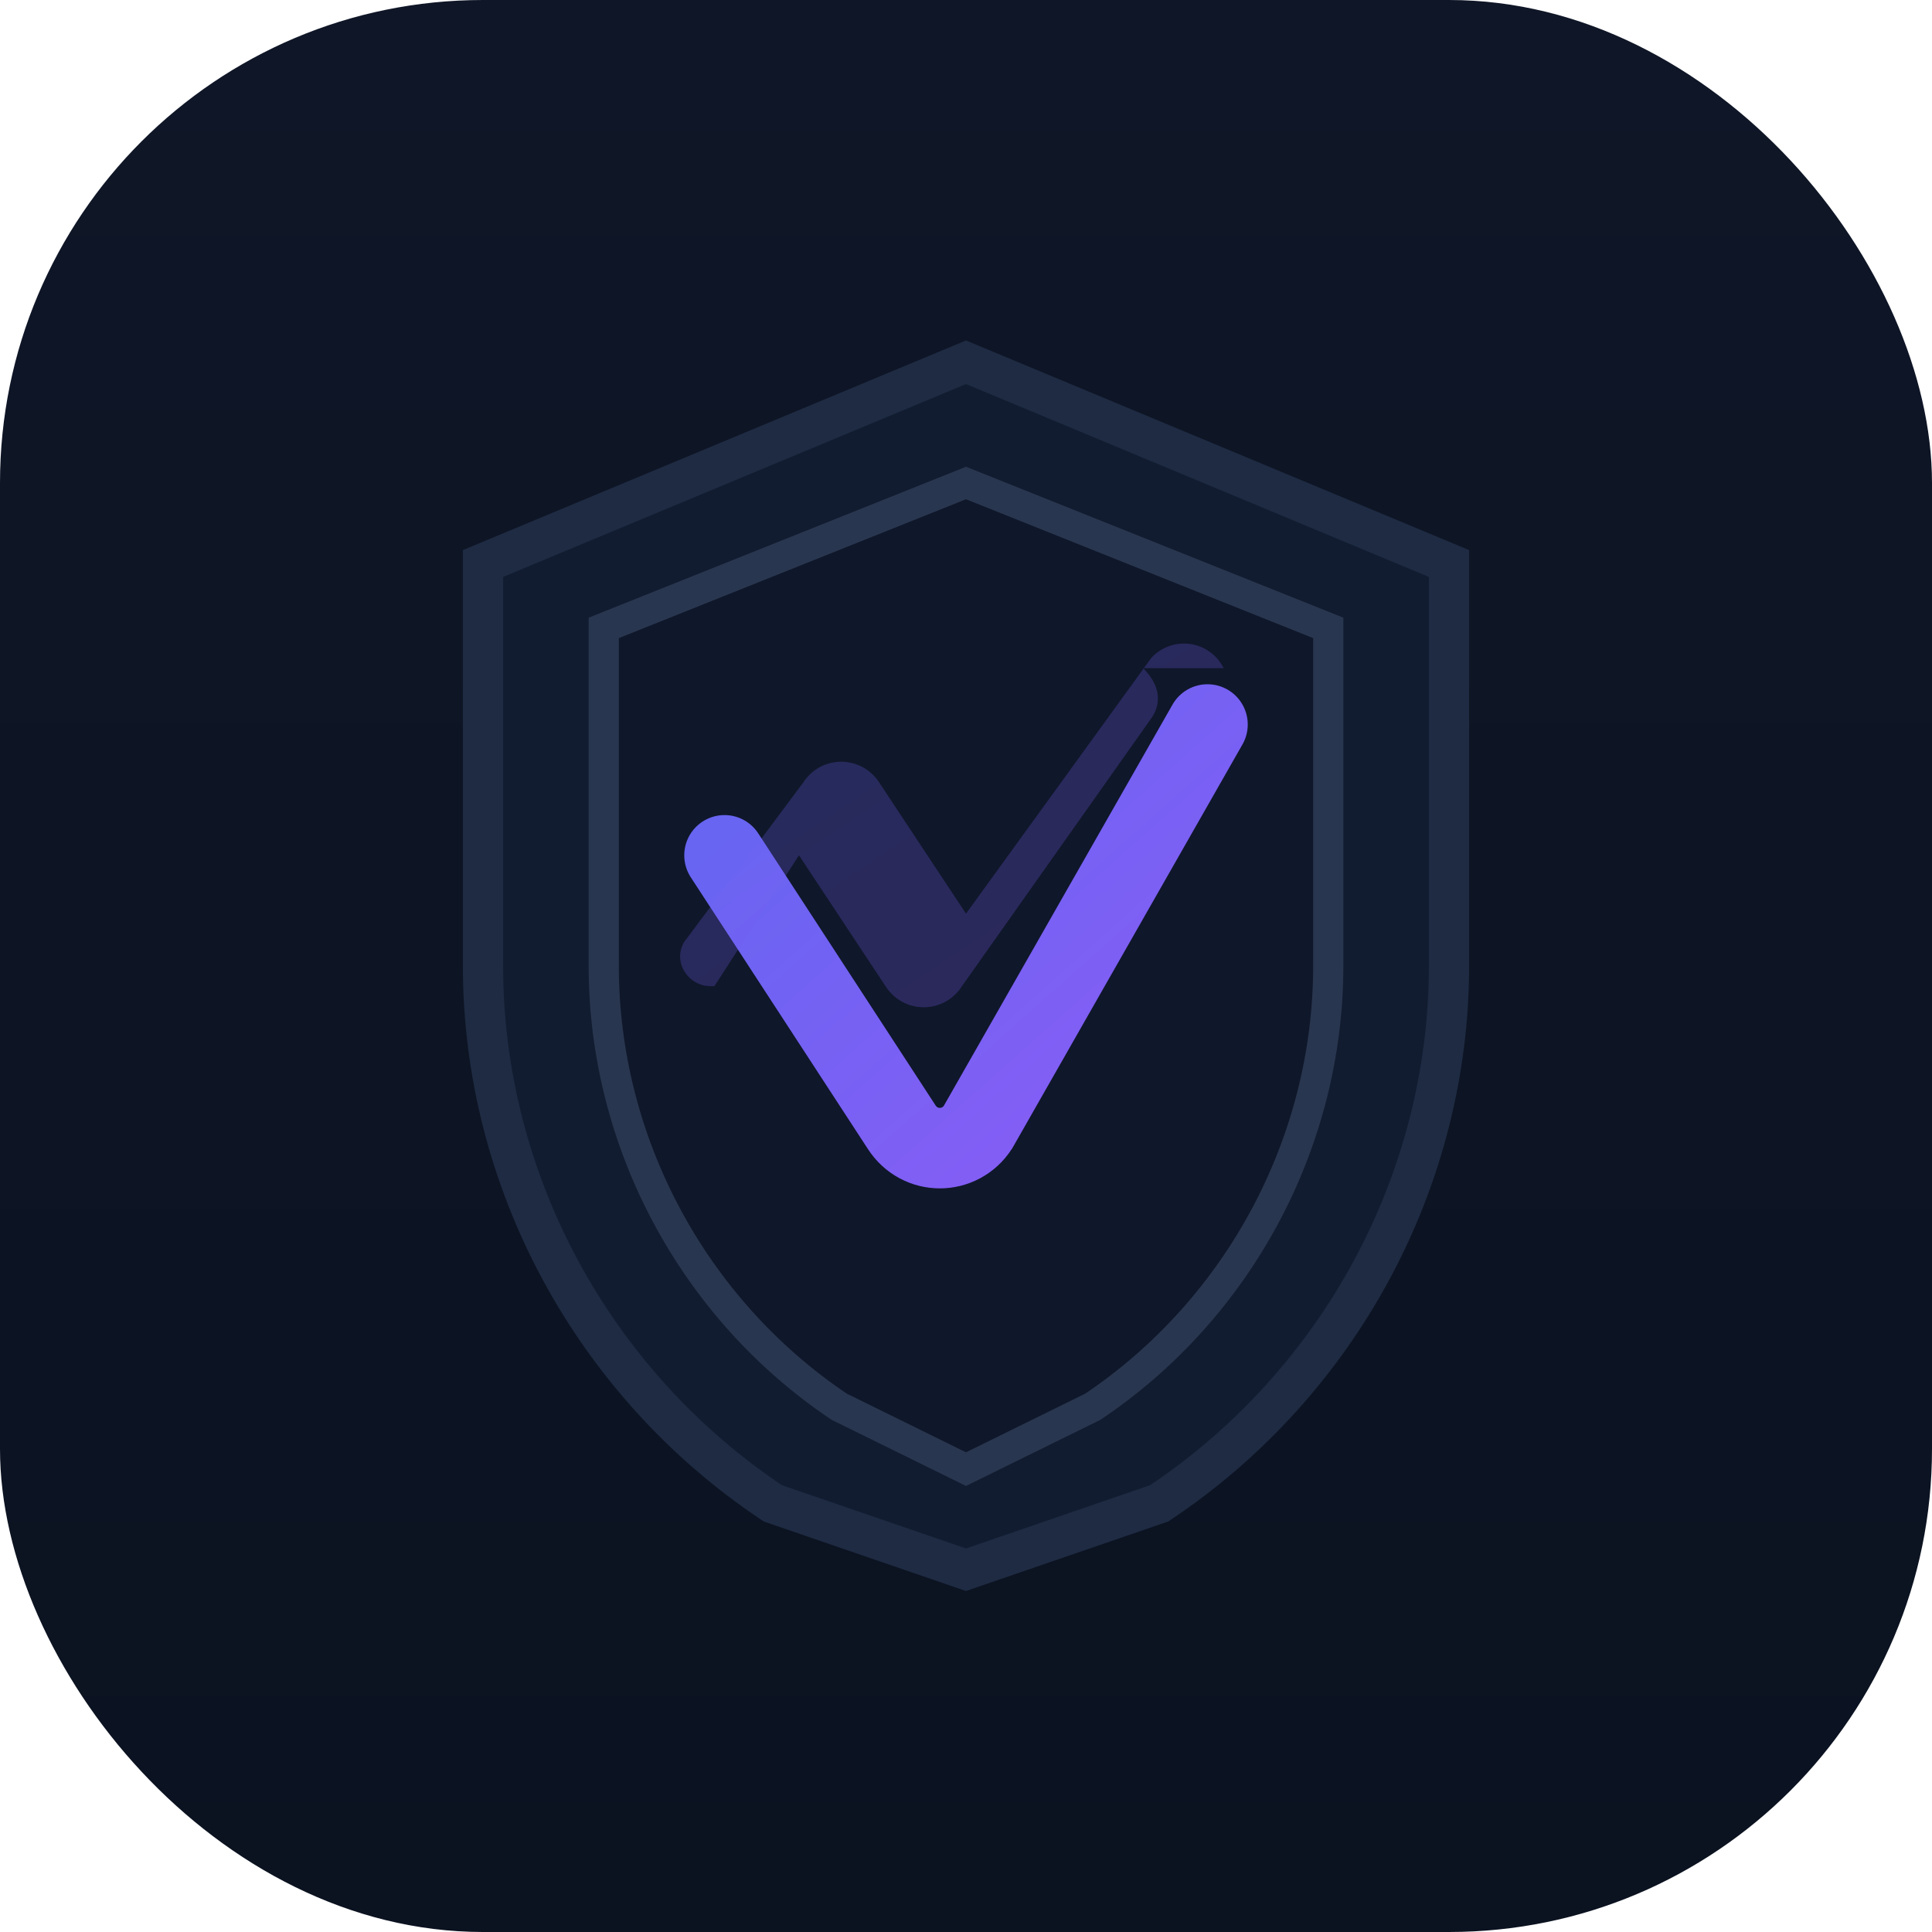
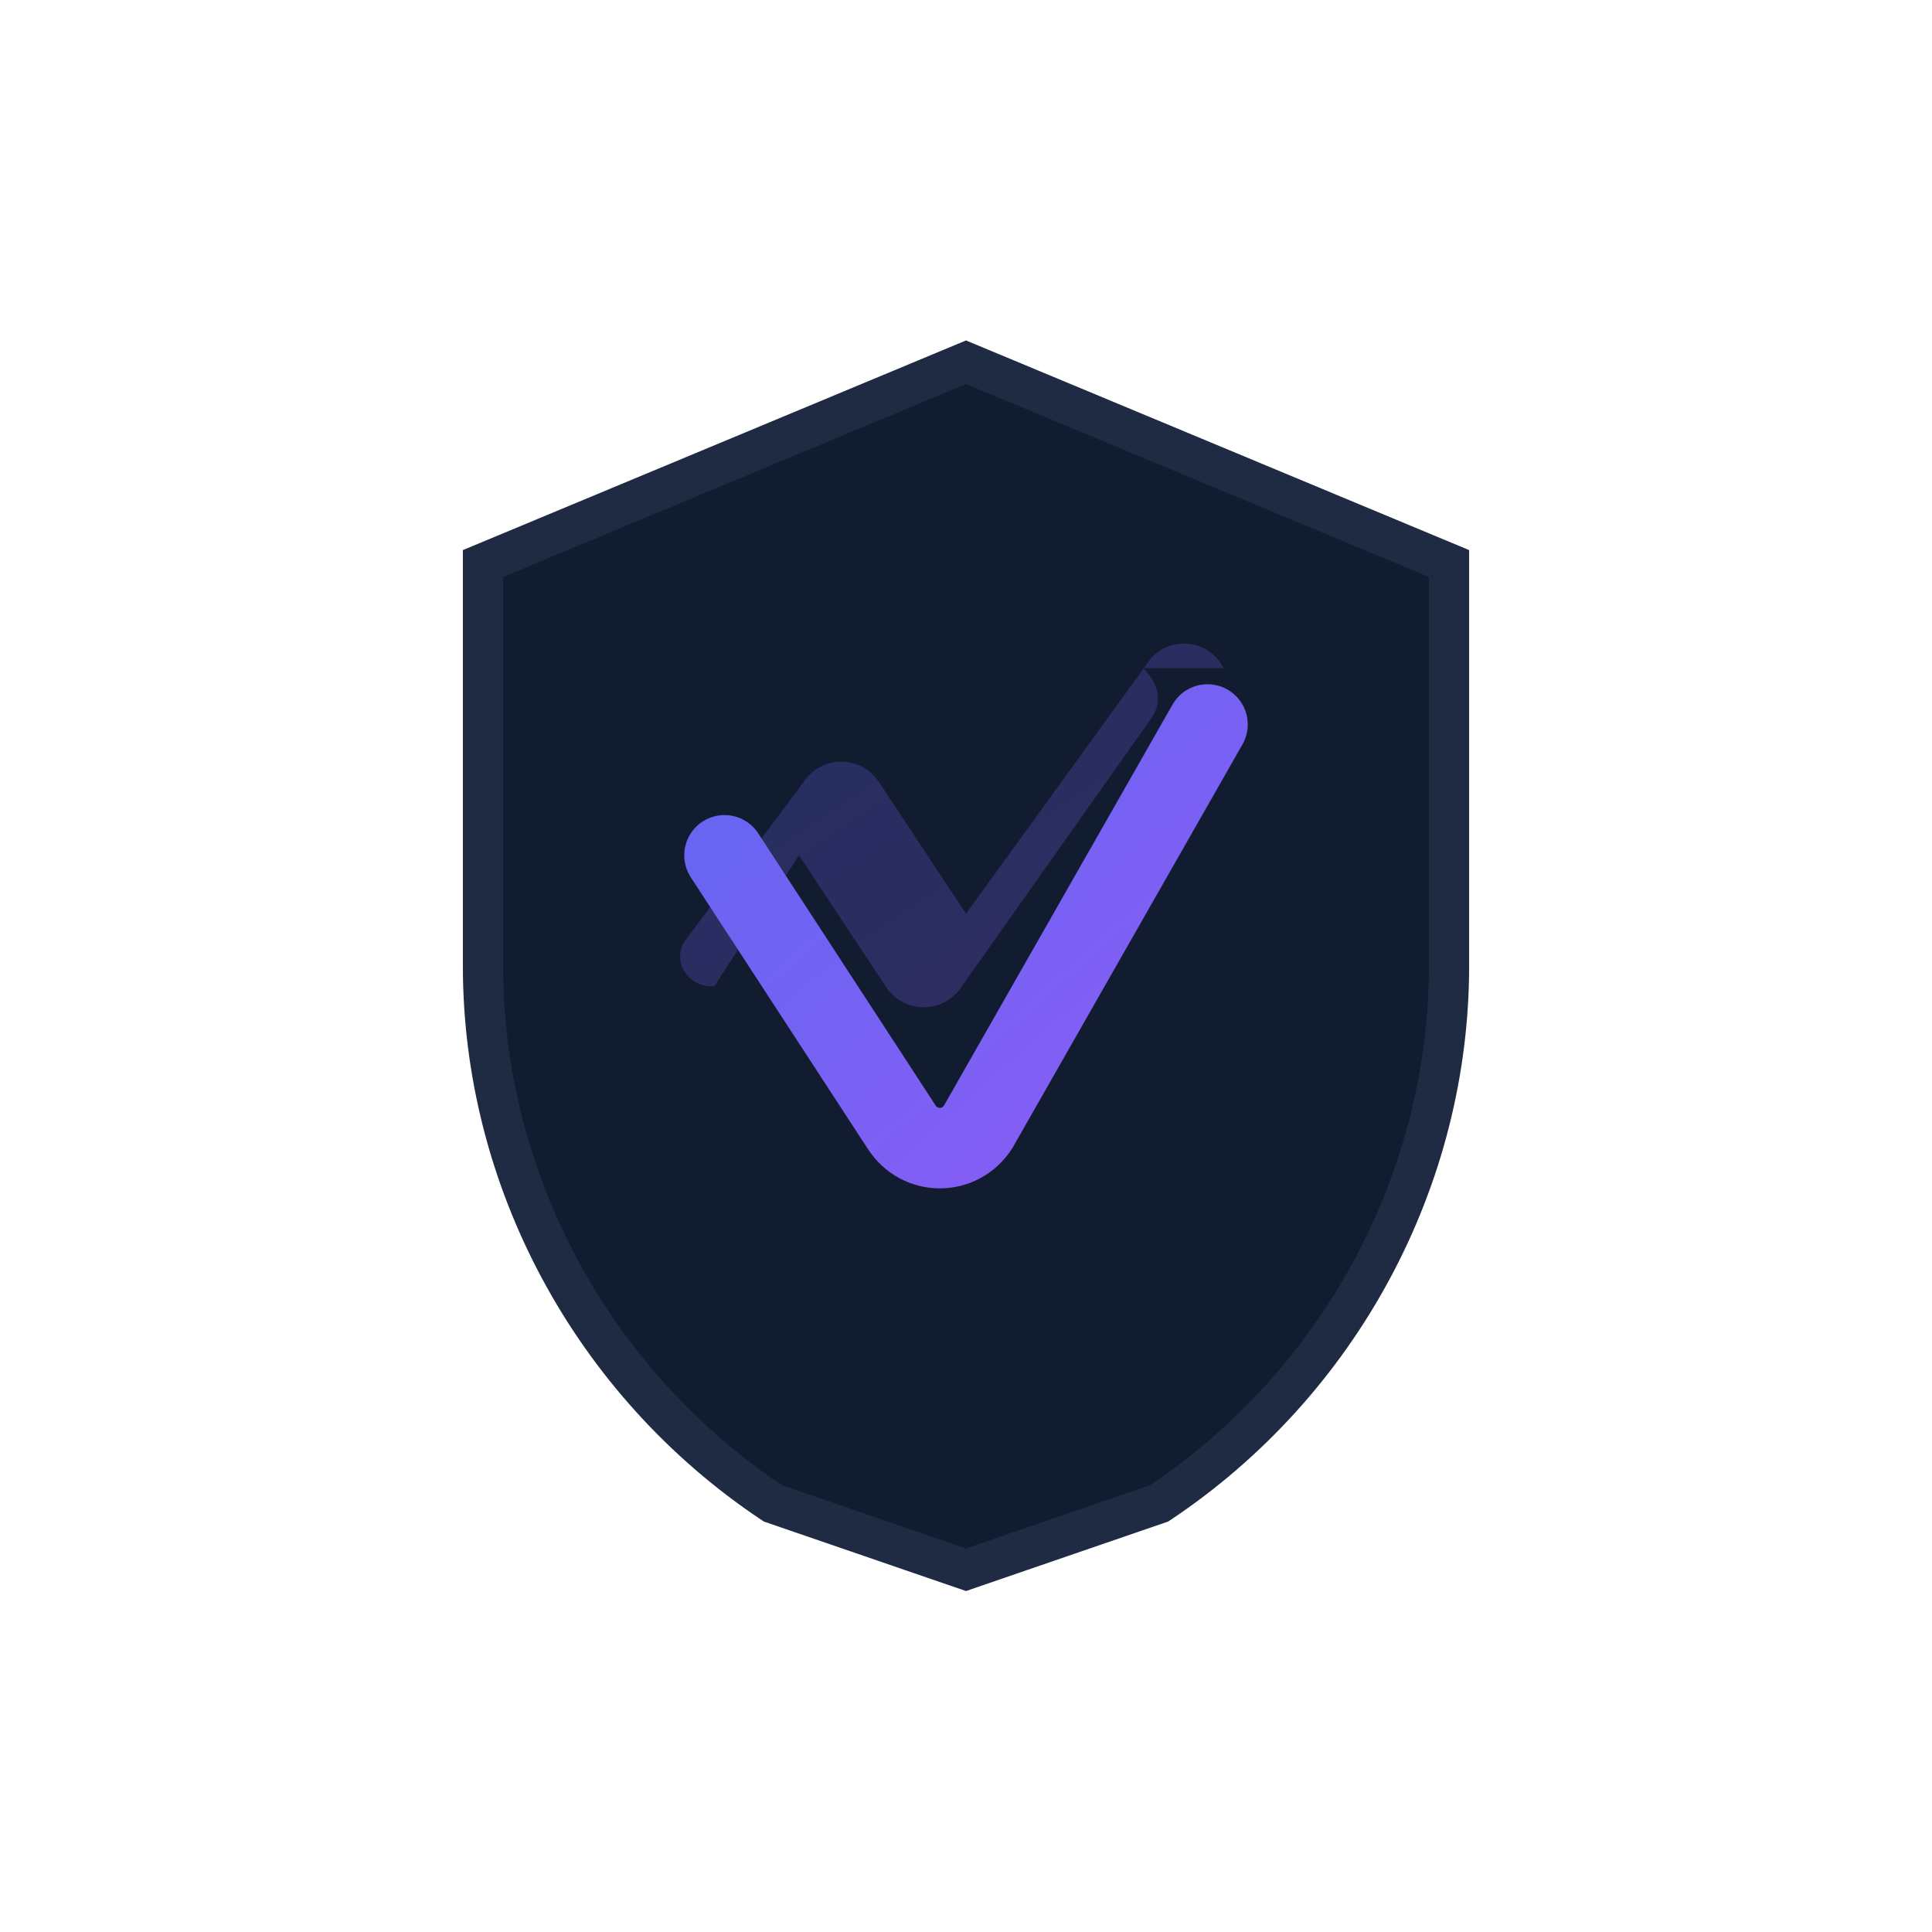
<svg xmlns="http://www.w3.org/2000/svg" viewBox="0 0 96 96" role="img" aria-labelledby="vaultLogoTitle vaultLogoDesc">
  <title id="vaultLogoTitle">Vault Logo</title>
  <desc id="vaultLogoDesc">Gradient shield containing stylized letter V</desc>
  <defs>
    <linearGradient id="vaultGrad" x1="0" y1="0" x2="1" y2="1">
      <stop offset="0%" stop-color="#6366F1" />
      <stop offset="100%" stop-color="#8B5CF6" />
    </linearGradient>
    <linearGradient id="vaultBg" x1="0" y1="0" x2="0" y2="1">
      <stop offset="0%" stop-color="#0f1627" />
      <stop offset="100%" stop-color="#0b1220" />
    </linearGradient>
    <filter id="glow" x="-30%" y="-30%" width="160%" height="160%" color-interpolation-filters="sRGB">
      <feGaussianBlur in="SourceGraphic" stdDeviation="2" result="blur" />
      <feMerge>
        <feMergeNode in="blur" />
        <feMergeNode in="SourceGraphic" />
      </feMerge>
    </filter>
  </defs>
-   <rect width="96" height="96" rx="24" fill="url(#vaultBg)" />
  <path d="M48 18 24 28v20c0 10.6 5.4 20.7 14.4 26.7L48 78l9.6-3.3C66.6 68.7 72 58.6 72 48V28L48 18Z" fill="#111c30" stroke="#1e2b43" stroke-width="2" />
-   <path d="M48 24 30 31.2v16.8c0 8.7 4.4 17 11.7 21.9L48 73l6.3-3.1C61.6 65 66 56.7 66 48V31.2L48 24Z" fill="#0f172a" stroke="#29364f" stroke-width="1.5" />
  <path filter="url(#glow)" fill="none" stroke="url(#vaultGrad)" stroke-width="4" stroke-linecap="round" stroke-linejoin="round" d="M36 42.5 44.8 56c.9 1.4 2.9 1.4 3.8 0L60 36" />
  <path fill="url(#vaultGrad)" d="M60.8 33.2a2.2 2.2 0 0 0-3.6-.5L48 45.4l-4.3-6.5c-.9-1.4-2.9-1.4-3.8 0L34 46.8c-.6 1 .2 2.2 1.3 2.2h.2l4.2-6.5 4.3 6.5c.9 1.4 2.9 1.4 3.8 0l9.4-13.3c.5-.7.5-1.6-.4-2.5Z" opacity="0.25" />
</svg>